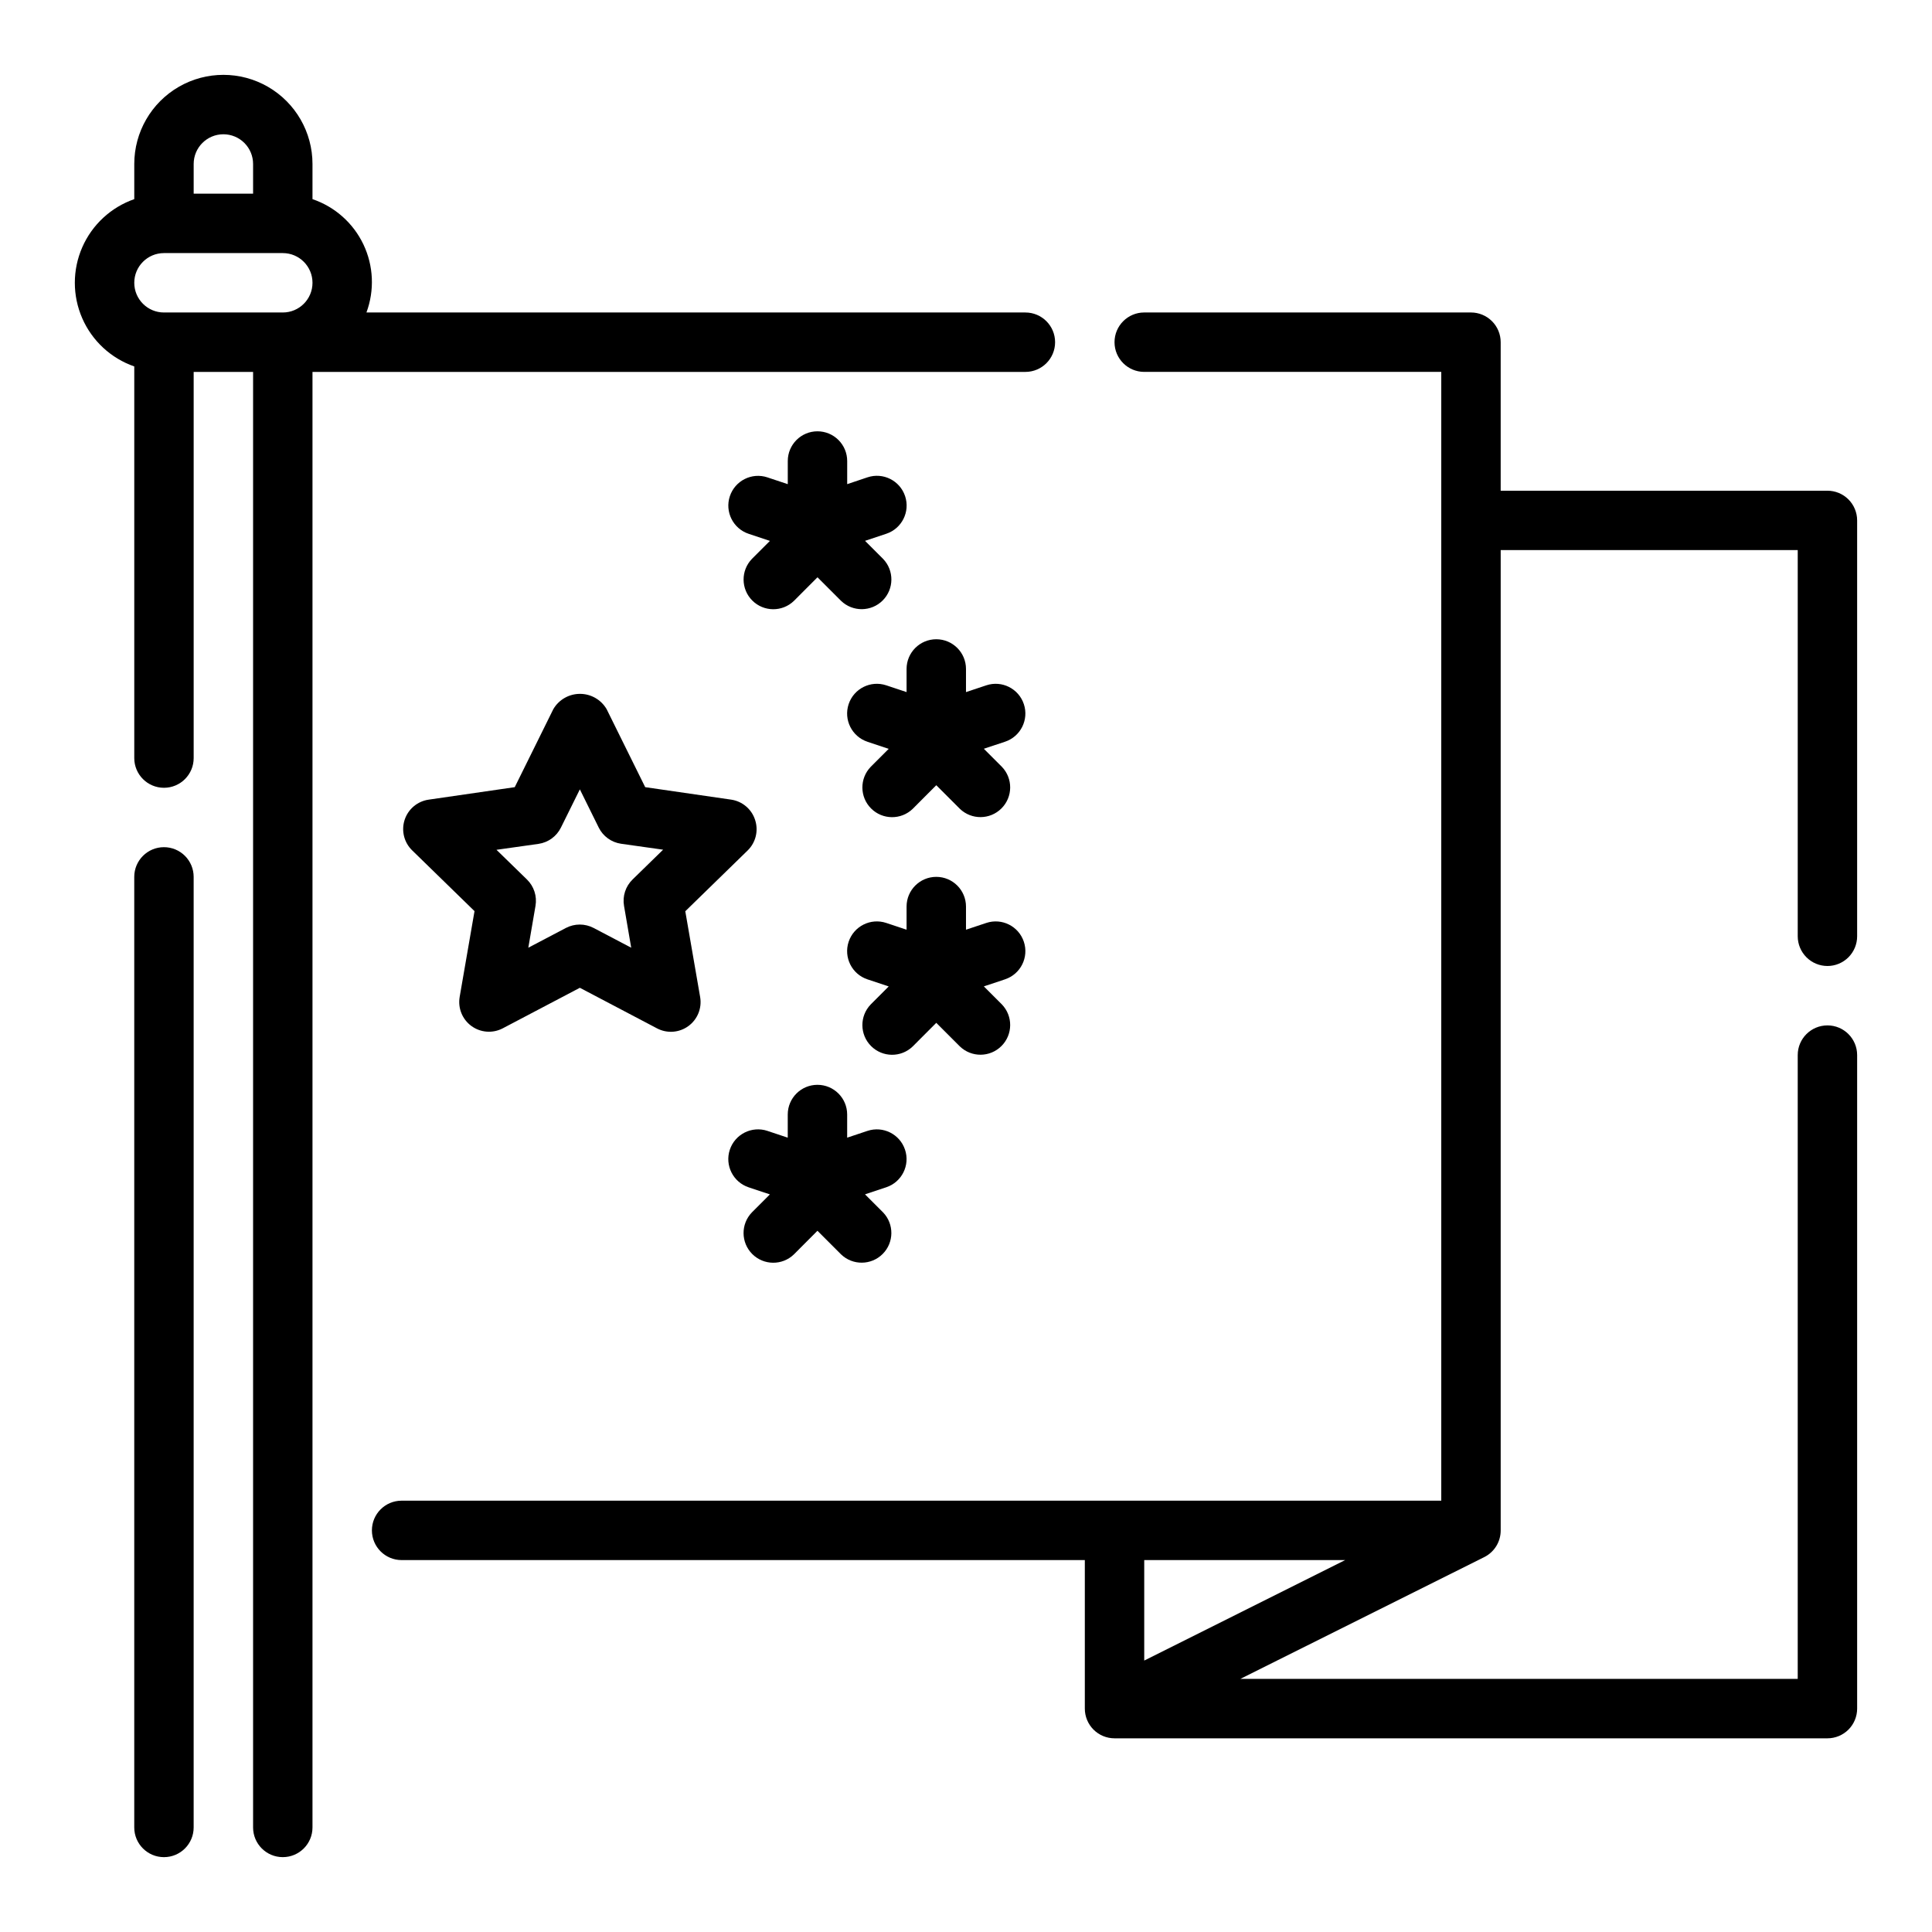
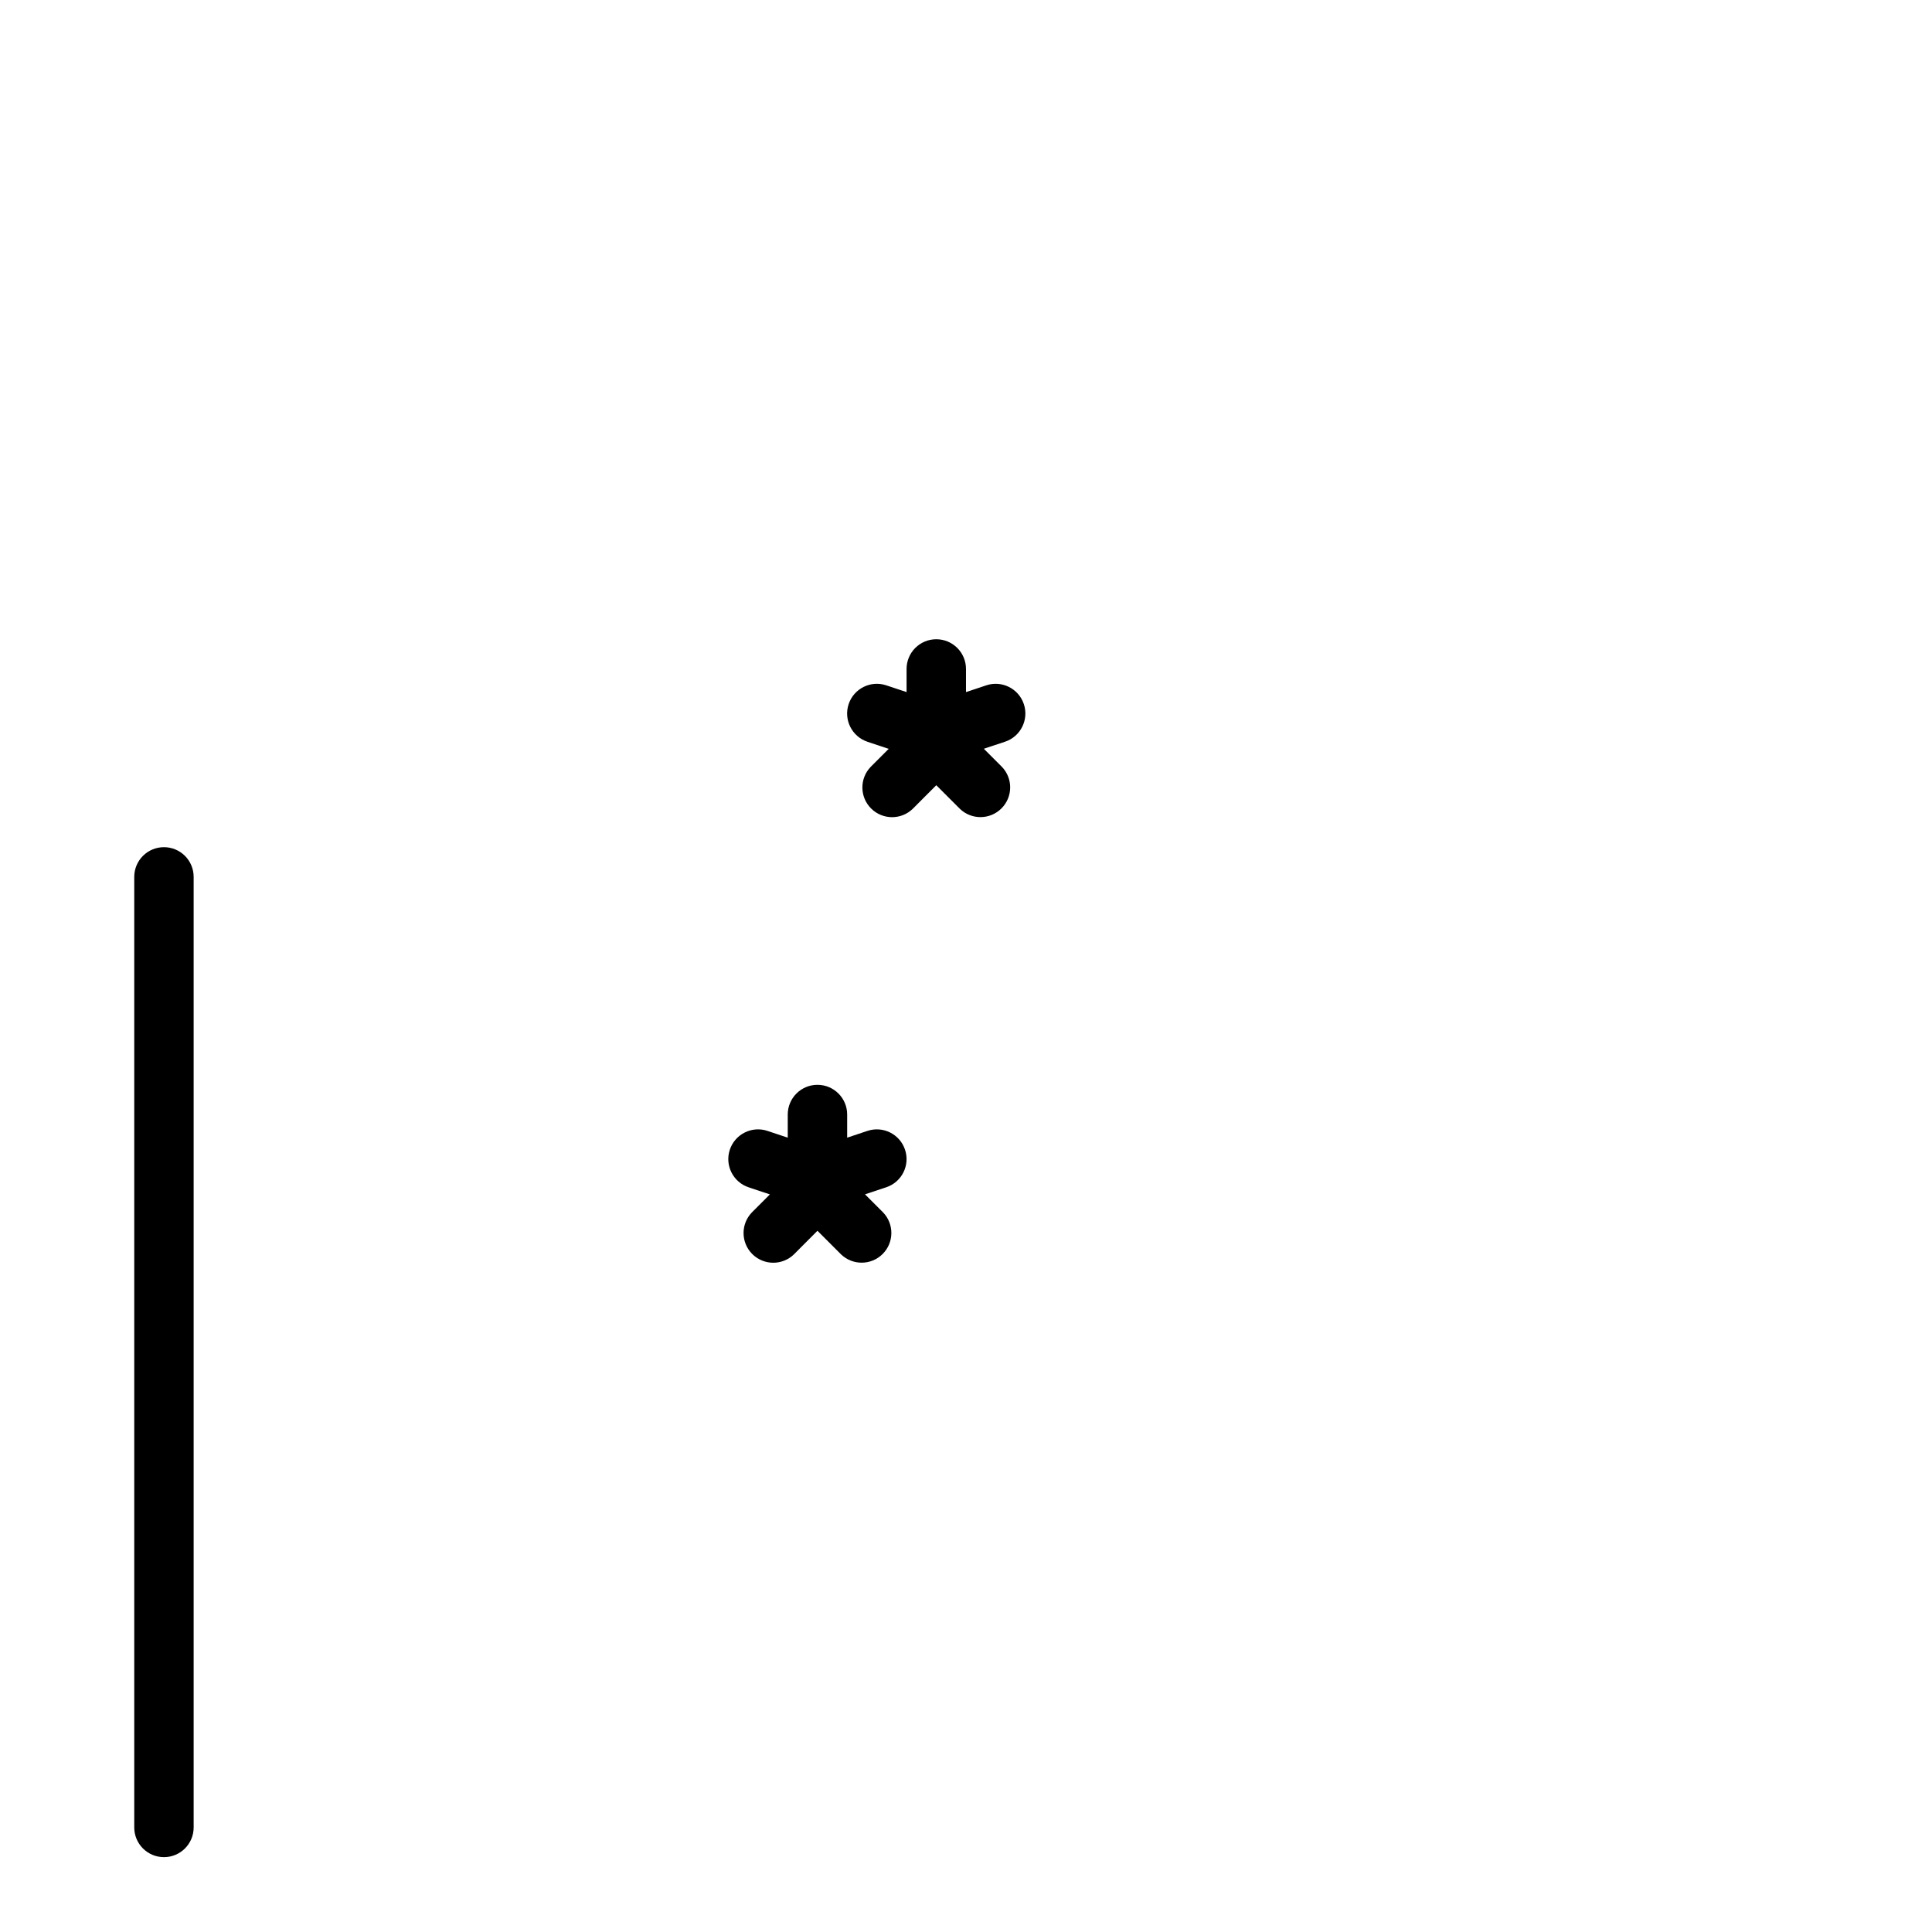
<svg xmlns="http://www.w3.org/2000/svg" fill="#000000" width="800px" height="800px" version="1.1" viewBox="144 144 512 512">
  <g>
-     <path d="m628.29 400c2.086 0 4.09-0.832 5.566-2.309 1.473-1.477 2.305-3.477 2.305-5.566v-110.21c0-2.086-0.832-4.09-2.305-5.566-1.477-1.477-3.481-2.305-5.566-2.305h-86.594v-39.359c0-2.09-0.828-4.09-2.305-5.566-1.477-1.477-3.481-2.309-5.566-2.309h-86.594c-4.348 0-7.871 3.527-7.871 7.875s3.523 7.871 7.871 7.871h78.719v299.14h-275.52c-4.348 0-7.871 3.523-7.871 7.871s3.523 7.871 7.871 7.871h181.06v39.363c0 2.086 0.828 4.09 2.305 5.566 1.477 1.473 3.477 2.305 5.566 2.305h188.93c2.086 0 4.09-0.832 5.566-2.305 1.473-1.477 2.305-3.481 2.305-5.566v-173.19c0-4.348-3.523-7.871-7.871-7.871-4.348 0-7.875 3.523-7.875 7.871v165.31h-147.71l64.637-32.273c2.684-1.34 4.371-4.086 4.356-7.086v-259.78h78.719v102.34c0 2.09 0.832 4.09 2.309 5.566 1.473 1.477 3.477 2.309 5.566 2.309zm-127.81 157.44-53.246 26.625v-26.625z" />
    <path d="m187.45 368.51c-4.348 0-7.871 3.523-7.871 7.871v251.91c0 4.348 3.523 7.871 7.871 7.871s7.871-3.523 7.871-7.871v-251.91c0-2.09-0.828-4.09-2.305-5.566-1.477-1.477-3.477-2.305-5.566-2.305z" />
-     <path d="m415.74 242.56c4.348 0 7.871-3.523 7.871-7.871s-3.523-7.875-7.871-7.875h-174.63c2.18-5.875 1.891-12.379-0.801-18.039-2.695-5.656-7.562-9.984-13.496-12v-9.32c0-8.438-4.5-16.234-11.805-20.453-7.309-4.219-16.312-4.219-23.617 0-7.309 4.219-11.809 12.016-11.809 20.453v9.32c-6.176 2.152-11.172 6.781-13.789 12.773-2.617 5.988-2.617 12.801 0 18.793 2.617 5.992 7.613 10.617 13.789 12.77v103.79c0 4.348 3.523 7.871 7.871 7.871s7.871-3.523 7.871-7.871v-102.34h15.746v385.73c0 4.348 3.523 7.871 7.871 7.871s7.871-3.523 7.871-7.871v-385.73zm-212.54-62.977c2.086 0 4.09 0.828 5.566 2.305 1.477 1.477 2.305 3.481 2.305 5.566v7.871h-15.746v-7.871c0-4.348 3.527-7.871 7.875-7.871zm-15.746 31.488h31.488c4.348 0 7.871 3.523 7.871 7.871s-3.523 7.871-7.871 7.871h-31.488c-4.348 0-7.871-3.523-7.871-7.871s3.523-7.871 7.871-7.871z" />
-     <path d="m344.11 361.29c-0.91-2.84-3.348-4.918-6.297-5.371l-22.828-3.312-10.234-20.695c-1.473-2.5-4.152-4.031-7.051-4.031-2.902 0-5.582 1.531-7.055 4.031l-10.234 20.695-22.828 3.312c-2.965 0.434-5.43 2.508-6.356 5.359-0.926 2.852-0.152 5.981 1.992 8.07l16.531 16.113-3.938 22.742h0.004c-0.512 2.949 0.695 5.93 3.109 7.695s5.617 2.012 8.273 0.637l20.469-10.762 20.465 10.762c2.652 1.391 5.867 1.156 8.289-0.609 2.422-1.762 3.633-4.746 3.125-7.695l-3.938-22.742 16.531-16.113 0.004-0.004c2.141-2.098 2.906-5.234 1.965-8.082zm-32.48 15.793 0.004-0.004c-1.859 1.812-2.703 4.422-2.262 6.977l1.906 11.098-9.973-5.242c-2.297-1.195-5.027-1.195-7.324 0l-9.973 5.242 1.906-11.098c0.441-2.555-0.406-5.164-2.262-6.977l-8.078-7.871 11.148-1.574c2.566-0.375 4.785-1.988 5.93-4.312l5.016-10.133 4.992 10.102h-0.004c1.145 2.324 3.363 3.938 5.93 4.312l11.148 1.574z" />
-     <path d="m360.64 258.3c-4.348 0-7.871 3.527-7.871 7.875v6.133l-5.383-1.793v-0.004c-4.133-1.375-8.594 0.859-9.969 4.992-1.371 4.129 0.863 8.59 4.992 9.965l5.629 1.875-4.769 4.769c-2.984 3.09-2.941 7.996 0.094 11.035 3.039 3.035 7.949 3.078 11.035 0.094l6.242-6.258 6.242 6.242h0.004c3.086 2.984 7.996 2.941 11.035-0.094 3.035-3.039 3.078-7.949 0.094-11.035l-4.769-4.769 5.629-1.875c4.129-1.375 6.363-5.836 4.988-9.965-1.371-4.133-5.836-6.367-9.965-4.992l-5.383 1.809v-6.129c0-2.09-0.832-4.09-2.309-5.566s-3.477-2.309-5.566-2.309z" />
    <path d="m415.33 330.6c-1.371-4.121-5.824-6.352-9.949-4.981l-5.383 1.793v-6.133c0-4.348-3.527-7.871-7.875-7.871s-7.871 3.523-7.871 7.871v6.133l-5.383-1.793c-4.133-1.375-8.594 0.859-9.969 4.988-1.371 4.133 0.863 8.594 4.992 9.969l5.629 1.875-4.769 4.769v-0.004c-2.984 3.09-2.941 8 0.094 11.035 3.039 3.039 7.949 3.082 11.035 0.098l6.242-6.258 6.242 6.242c3.09 2.984 8 2.941 11.035-0.098 3.039-3.035 3.082-7.945 0.098-11.035l-4.769-4.769 5.629-1.875v0.004c4.121-1.379 6.348-5.836 4.973-9.961z" />
-     <path d="m415.33 393.57c-1.371-4.121-5.824-6.352-9.949-4.981l-5.383 1.793v-6.133c0-4.348-3.527-7.871-7.875-7.871s-7.871 3.523-7.871 7.871v6.133l-5.383-1.793c-4.133-1.375-8.594 0.859-9.969 4.988-1.371 4.133 0.863 8.594 4.992 9.965l5.629 1.875-4.769 4.769c-2.984 3.09-2.941 8 0.094 11.035 3.039 3.039 7.949 3.082 11.035 0.098l6.242-6.258 6.242 6.242c3.09 2.984 8 2.941 11.035-0.098 3.039-3.035 3.082-7.945 0.098-11.035l-4.769-4.769 5.629-1.875c4.121-1.375 6.348-5.832 4.973-9.957z" />
    <path d="m383.84 448.68c-1.371-4.121-5.824-6.352-9.949-4.984l-5.383 1.797v-6.133c0-4.348-3.527-7.871-7.875-7.871-4.348 0-7.871 3.523-7.871 7.871v6.133l-5.383-1.793v-0.004c-4.133-1.371-8.594 0.863-9.969 4.992-1.371 4.129 0.863 8.59 4.992 9.965l5.629 1.875-4.769 4.769c-2.984 3.09-2.941 8 0.094 11.035 3.039 3.035 7.949 3.078 11.035 0.098l6.242-6.262 6.246 6.246c3.086 2.981 7.996 2.938 11.035-0.098 3.035-3.035 3.078-7.945 0.094-11.035l-4.769-4.769 5.629-1.875c4.121-1.375 6.352-5.832 4.973-9.957z" />
  </g>
</svg>